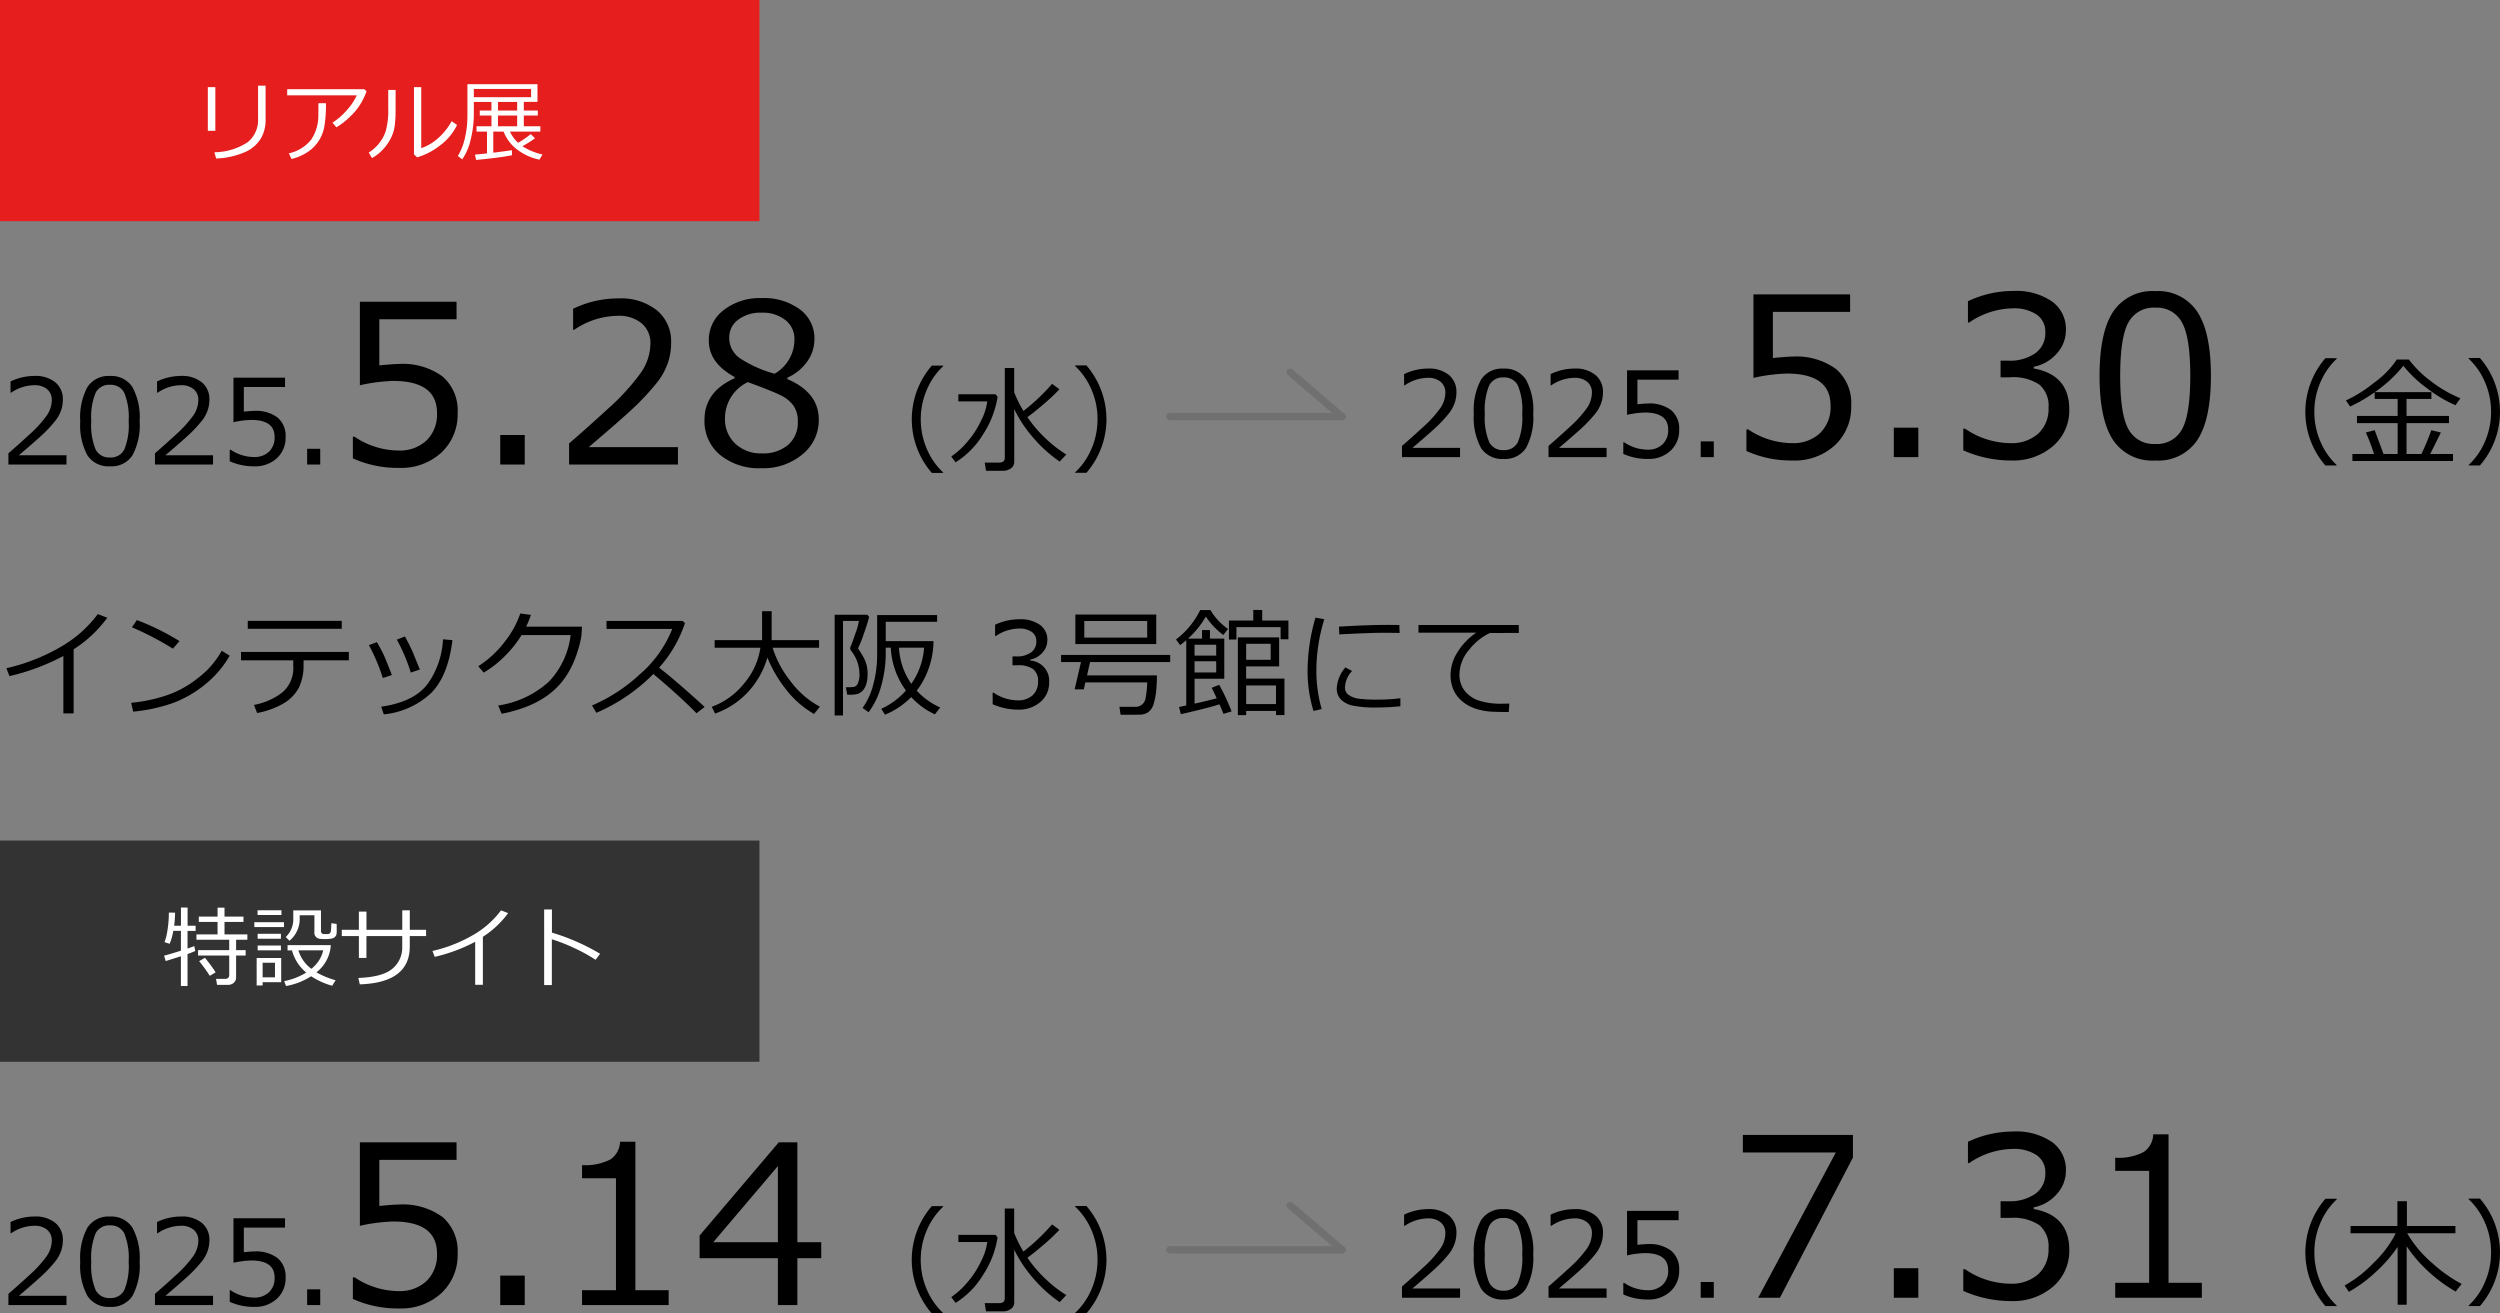
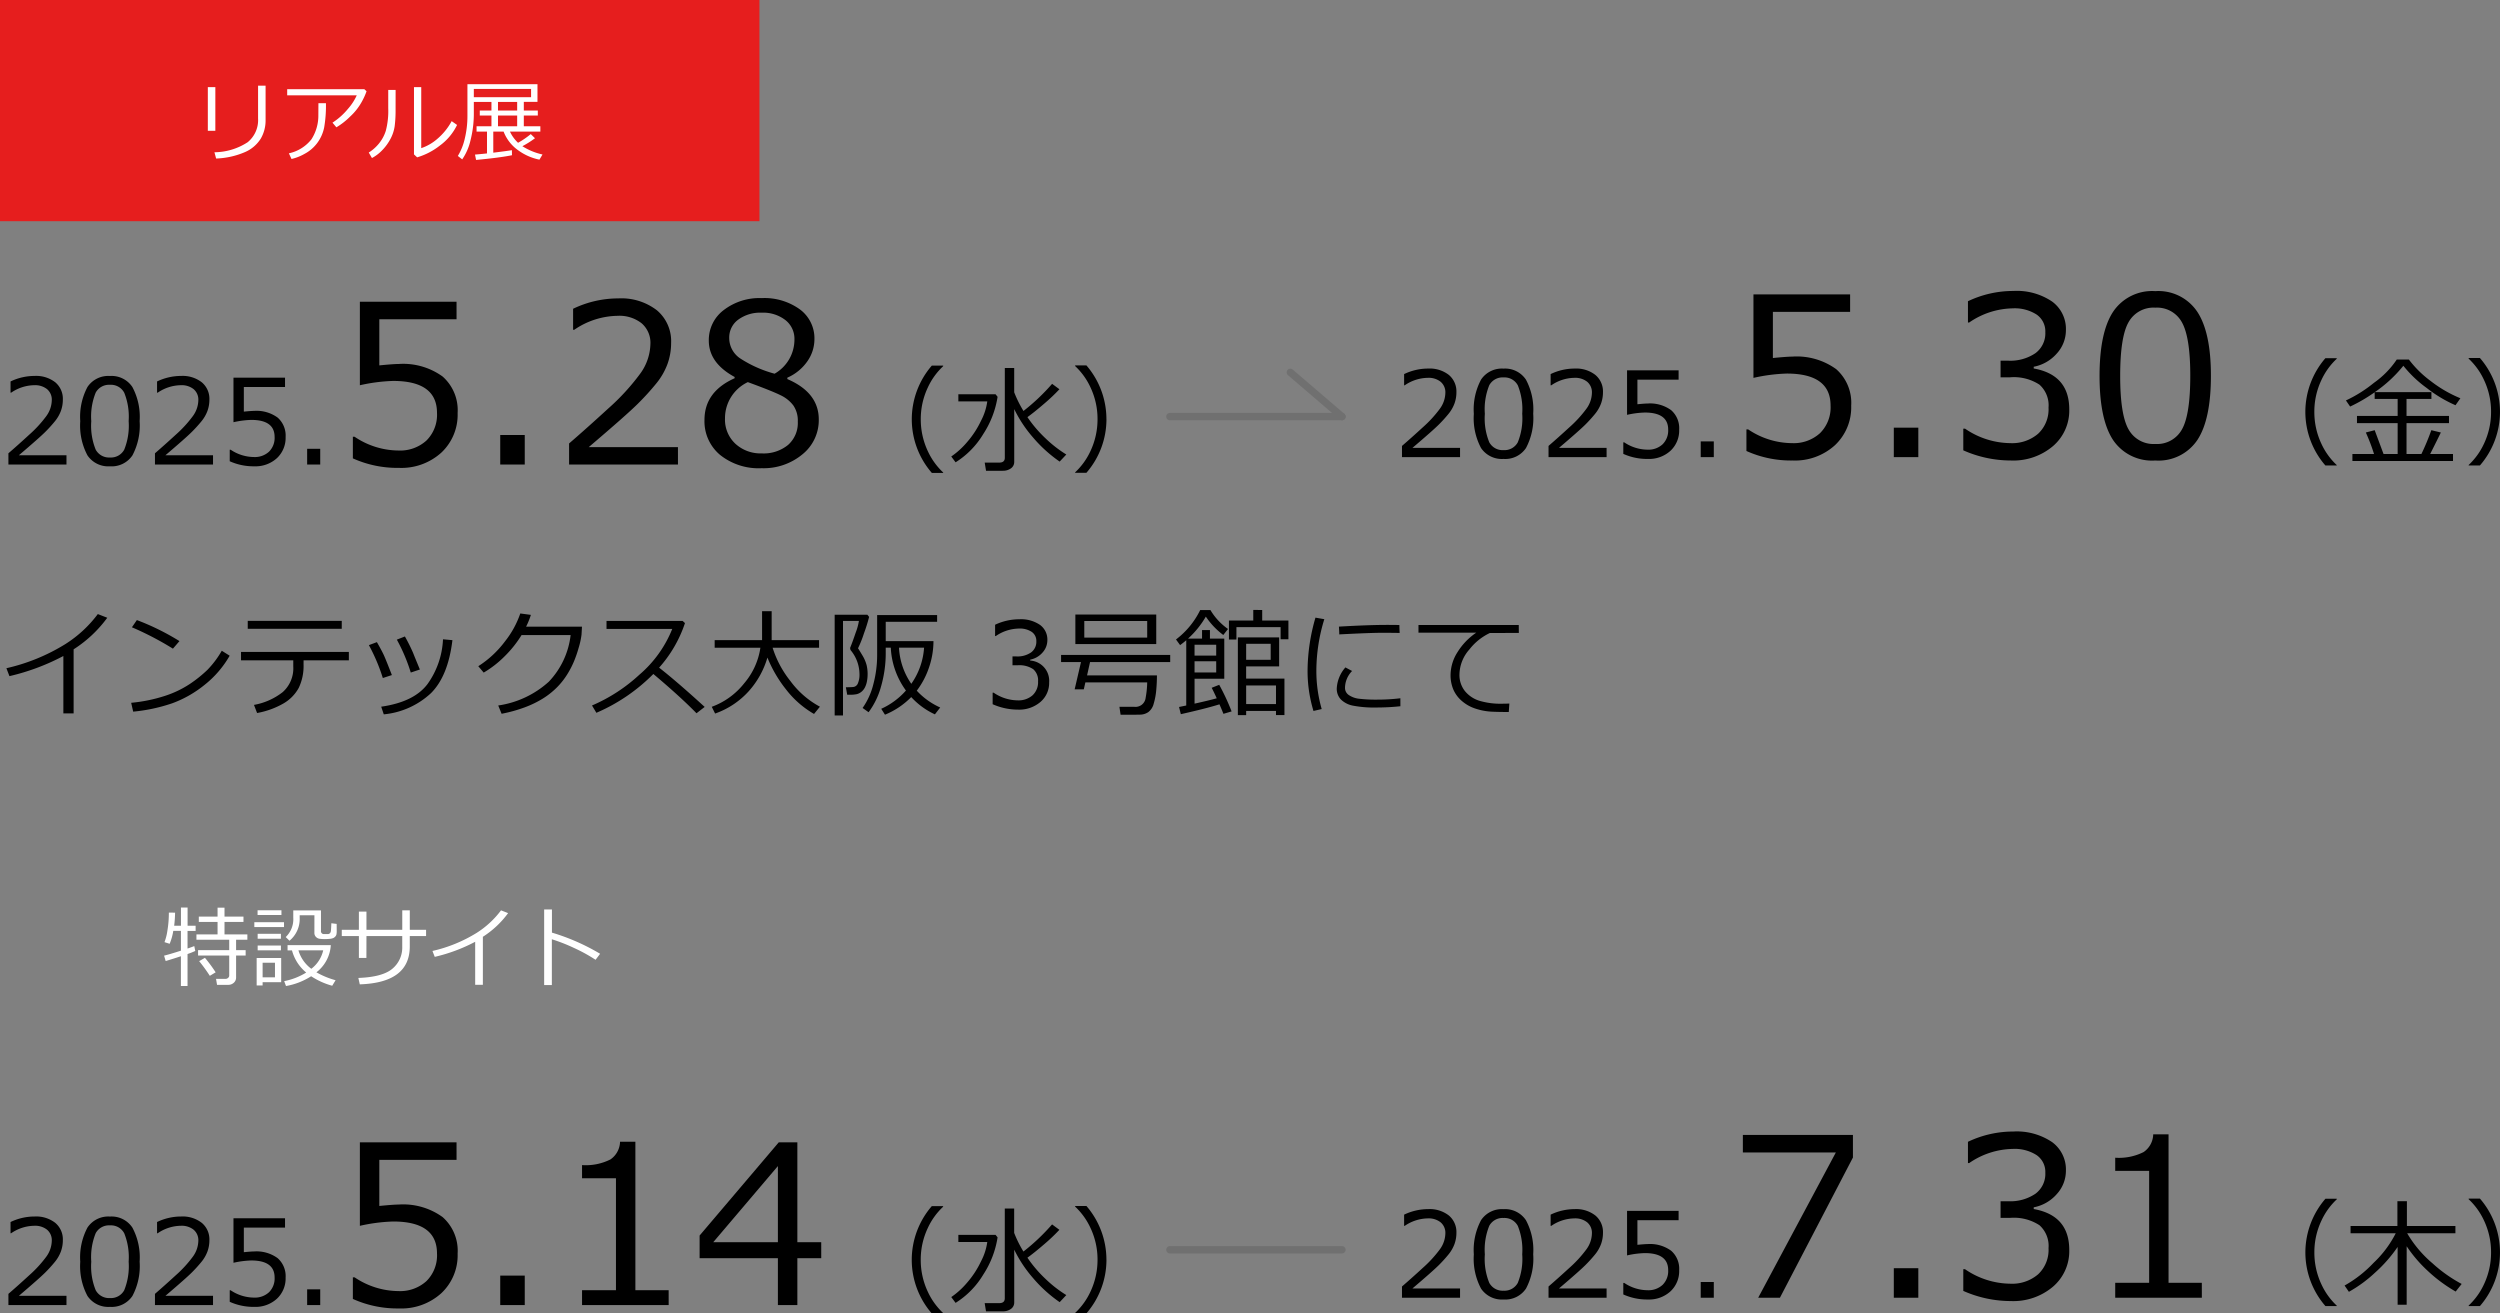
<svg xmlns="http://www.w3.org/2000/svg" width="339.057" height="178.133" viewBox="0 0 339.057 178.133">
  <rect x="0" y="0" width="339.057" height="178.133" fill="#808080" stroke="none" />
  <g id="グループ_98501" data-name="グループ 98501" transform="translate(5864 11633)">
    <path id="パス_53957" data-name="パス 53957" d="M0,0H103V30H0Z" transform="translate(-5864 -11633)" fill="#e61e1e" />
-     <path id="パス_53958" data-name="パス 53958" d="M0,0H103V30H0Z" transform="translate(-5864 -11519)" fill="#333" />
    <path id="パス_53959" data-name="パス 53959" d="M10.02-4.705a4.892,4.892,0,0,1-.65,2.5A4.728,4.728,0,0,1,7.216-.369,10.825,10.825,0,0,1,3.311.5l-.229-.85A8.375,8.375,0,0,0,7.588-1.711,3.87,3.87,0,0,0,9-4.934V-9.381h1.02ZM3.205-3.264H2.186V-9.182h1.02ZM23.713-8.625a8.921,8.921,0,0,1-.624,1.386,7.892,7.892,0,0,1-1.6,2.045,9.543,9.543,0,0,1-1.869,1.462l-.527-.633a9.068,9.068,0,0,0,2.1-1.875,7.251,7.251,0,0,0,1.192-1.834H12.949V-8.9H23.414ZM18.205-7a17.394,17.394,0,0,1-.237,3.27,5.247,5.247,0,0,1-.929,2.106,5.145,5.145,0,0,1-1.752,1.5,6.362,6.362,0,0,1-1.752.686l-.357-.768a5.291,5.291,0,0,0,3.059-1.9,5.926,5.926,0,0,0,.938-3.267L17.186-7ZM35.988-4.055a7.463,7.463,0,0,1-2.317,2.786A9.265,9.265,0,0,1,30.574.34l-.428-.4V-9.182h.984V-.908a6.433,6.433,0,0,0,2.1-1.189A8.4,8.4,0,0,0,35.256-4.57ZM27.65-6.141a16.685,16.685,0,0,1-.123,2.253,5.251,5.251,0,0,1-.56,1.705,6.658,6.658,0,0,1-1.1,1.526A5.516,5.516,0,0,1,24.445.434l-.434-.744A5.646,5.646,0,0,0,25.365-1.5a5.24,5.24,0,0,0,.955-1.746,10.544,10.544,0,0,0,.334-3.088V-8.807h1ZM38.566.691,38.42-.035q.826-.07,1.629-.158V-3.152H38.631v-.721h2.021V-5.332H39.07v-.674h1.582V-7.178H38.262v1.465A14.731,14.731,0,0,1,37.819-2,7.481,7.481,0,0,1,36.686.615L36.094.152a7.81,7.81,0,0,0,.946-2.379,12.964,12.964,0,0,0,.354-3.07V-9.58h9.5v2.4H45.041v1.172h1.9v.674h-1.9v1.459h2.244v.721H43.16a4.962,4.962,0,0,0,1.1,1.518,11.176,11.176,0,0,0,1.723-1.178l.574.563a12.7,12.7,0,0,1-1.711,1.078,8.379,8.379,0,0,0,2.73,1.125l-.416.7A7.321,7.321,0,0,1,44.335-.577,5.531,5.531,0,0,1,42.3-3.152H40.9V-.293q1.6-.193,2.525-.34l.012.686Q41.842.381,38.566.691Zm7.459-9.633H38.262v1.125h7.764ZM44.139-7.178h-2.6v1.172h2.6Zm-2.6,3.3h2.6V-5.332h-2.6Z" transform="translate(-5838 -11612)" fill="#fff" />
    <path id="パス_53960" data-name="パス 53960" d="M.469-2.66.252-3.393q.686-.164,2.285-.674V-6.75H1.5A7.5,7.5,0,0,1,1.008-5l-.7-.223a7.279,7.279,0,0,0,.4-1.588A14.686,14.686,0,0,0,.9-9.234l.844.012a15.511,15.511,0,0,1-.123,1.775h.92V-9.92h.9v2.473h1.09v.7H3.434v2.391q.6-.205.914-.334l.135.662a10.9,10.9,0,0,1-1.049.416V.727h-.9V-3.311Q1.682-3.029.469-2.66ZM8.941.568H7.436L7.3-.24H8.572a.533.533,0,0,0,.36-.135A.419.419,0,0,0,9.088-.7V-3.41H4.863v-.732H9.088V-5.549H4.641V-6.27H7.506V-7.963H4.963v-.721H7.506V-9.9h.943v1.213h2.572v.721H8.449V-6.27h3.1v.721H10.02v1.406h1.295v.732H10.02V-.434a.931.931,0,0,1-.311.718A1.1,1.1,0,0,1,8.941.568ZM6.457-.656A22.494,22.494,0,0,0,5.01-2.648L5.795-3.1A20.186,20.186,0,0,1,7.248-1.131Zm6.475-8.25v-.639h3.24v.639Zm7.711.035h-2v.3a3.832,3.832,0,0,1-1.383,3.158l-.51-.5a3.351,3.351,0,0,0,1.025-2.631v-.984h3.756v2.783a.383.383,0,0,0,.381.428h.516a.44.44,0,0,0,.3-.1.494.494,0,0,0,.144-.3q.032-.2.067-1.069l.721.088.006.885a2.44,2.44,0,0,1-.041.565.71.71,0,0,1-.155.267.839.839,0,0,1-.278.205,1.657,1.657,0,0,1-.513.108q-.349.032-.606.032a5.67,5.67,0,0,1-.691-.041.846.846,0,0,1-.539-.264.76.76,0,0,1-.205-.533Zm-8.15,1.605v-.662h4.025v.662Zm.451,1.576v-.662H16.1v.662Zm7.969,4.559a11.158,11.158,0,0,0,2.6,1.072l-.457.75A9.886,9.886,0,0,1,20.2-.6,9.243,9.243,0,0,1,16.787.727L16.541.064A8.9,8.9,0,0,0,19.529-1.1,5.82,5.82,0,0,1,17.6-4.107h-.6v-.709h5.865A5.025,5.025,0,0,1,20.912-1.131Zm-.691-.48a4.347,4.347,0,0,0,1.611-2.5H18.475A4.765,4.765,0,0,0,20.221-1.611Zm-7.277-2.5v-.65H16.1v.65ZM13.617.211V.65h-.809V-3.07h3.328V.211Zm1.676-2.643H13.617v1.98h1.676Zm12.4-.65h-1.02V-6.047h-2.32V-6.9h2.32V-9.369H27.7V-6.9h4.857V-9.539h1.02V-6.9h2.209v.85H33.574v1.418q0,4.91-6.779,5.133L26.6-.369q3.281-.117,4.617-1.251a3.724,3.724,0,0,0,1.336-2.985V-6.047H27.7ZM43.488.563H42.445V-5.273a22.6,22.6,0,0,1-5.484,2.045l-.311-.8a19.6,19.6,0,0,0,6-2.455,12.379,12.379,0,0,0,3.3-3.053l.961.375a12.707,12.707,0,0,1-3.422,3.211Zm15.9-4.207-.615.814a21.668,21.668,0,0,0-2.912-1.6,23.223,23.223,0,0,0-3.018-1.184V.6H51.8V-9.656h1.055v3.141A28.844,28.844,0,0,1,59.391-3.645Z" transform="translate(-5842 -11500)" fill="#fff" />
    <path id="パス_53961" data-name="パス 53961" d="M9.016,0H1.141V-1.523Q2.391-2.6,3.949-4.031A16.237,16.237,0,0,0,6.266-6.547a3.777,3.777,0,0,0,.758-2.172,1.859,1.859,0,0,0-.637-1.5,2.592,2.592,0,0,0-1.73-.539A5.679,5.679,0,0,0,1.508-9.742H1.43v-1.523a7.524,7.524,0,0,1,3.266-.75,4.215,4.215,0,0,1,2.8.863A2.919,2.919,0,0,1,8.523-8.8a4.461,4.461,0,0,1-.262,1.523,4.907,4.907,0,0,1-.816,1.414A18.692,18.692,0,0,1,6.117-4.4q-.773.773-3.555,3.141H9.016Zm5.9.242a3.4,3.4,0,0,1-3.055-1.484,8.6,8.6,0,0,1-.977-4.633,8.618,8.618,0,0,1,.98-4.641,3.391,3.391,0,0,1,3.051-1.492,3.382,3.382,0,0,1,3.039,1.5,8.557,8.557,0,0,1,.984,4.621,8.644,8.644,0,0,1-.977,4.645A3.384,3.384,0,0,1,14.914.242Zm0-11.055a2.061,2.061,0,0,0-1.937,1.059,8.637,8.637,0,0,0-.6,3.879,8.591,8.591,0,0,0,.6,3.859A2.059,2.059,0,0,0,14.914-.953a2.051,2.051,0,0,0,1.934-1.062,8.69,8.69,0,0,0,.6-3.875,8.707,8.707,0,0,0-.594-3.84A2.042,2.042,0,0,0,14.914-10.812ZM28.891,0H21.016V-1.523q1.25-1.078,2.809-2.508a16.237,16.237,0,0,0,2.316-2.516A3.777,3.777,0,0,0,26.9-8.719a1.859,1.859,0,0,0-.637-1.5,2.592,2.592,0,0,0-1.73-.539,5.679,5.679,0,0,0-3.148,1.016H21.3v-1.523a7.524,7.524,0,0,1,3.266-.75,4.215,4.215,0,0,1,2.8.863A2.919,2.919,0,0,1,28.4-8.8a4.461,4.461,0,0,1-.262,1.523,4.907,4.907,0,0,1-.816,1.414A18.691,18.691,0,0,1,25.992-4.4q-.773.773-3.555,3.141h6.453Zm2.266-.445V-2.008h.125a5.73,5.73,0,0,0,3.172.992,2.824,2.824,0,0,0,2.027-.723,2.62,2.62,0,0,0,.762-2q0-2.312-3.172-2.312a12.43,12.43,0,0,0-2.406.313v-6.039h6.992v1.266H33.07v3.336q1.031-.1,1.391-.1a4.866,4.866,0,0,1,3.188.906,3.244,3.244,0,0,1,1.086,2.641A3.755,3.755,0,0,1,37.559-.867,4.3,4.3,0,0,1,34.484.242,7.827,7.827,0,0,1,31.156-.445ZM43.43,0H41.656V-2.133H43.43Zm4.426-.835v-2.93h.234A10.744,10.744,0,0,0,54.037-1.9a5.3,5.3,0,0,0,3.8-1.355A4.912,4.912,0,0,0,59.267-7q0-4.336-5.947-4.336a23.306,23.306,0,0,0-4.512.586V-22.075h13.11V-19.7H51.444v6.255q1.934-.19,2.607-.19a9.124,9.124,0,0,1,5.977,1.7,6.082,6.082,0,0,1,2.036,4.951,7.041,7.041,0,0,1-2.2,5.361A8.057,8.057,0,0,1,54.1.454,14.675,14.675,0,0,1,47.855-.835ZM71.168,0H67.843V-4h3.325ZM91.947,0H77.181V-2.856q2.344-2.021,5.266-4.7a30.445,30.445,0,0,0,4.343-4.717,7.081,7.081,0,0,0,1.421-4.072,3.486,3.486,0,0,0-1.194-2.812,4.861,4.861,0,0,0-3.245-1.011,10.649,10.649,0,0,0-5.9,1.9h-.146v-2.856a14.108,14.108,0,0,1,6.123-1.406A7.9,7.9,0,0,1,89.1-20.911a5.473,5.473,0,0,1,1.919,4.417,8.364,8.364,0,0,1-.491,2.856A9.2,9.2,0,0,1,89-10.986a35.047,35.047,0,0,1-2.49,2.739q-1.45,1.45-6.665,5.889h12.1ZM99.63-11.7v-.176q-3.5-1.9-3.5-4.937a5.077,5.077,0,0,1,2.021-4.131,7.943,7.943,0,0,1,5.142-1.626,8.2,8.2,0,0,1,5.2,1.538,4.875,4.875,0,0,1,1.963,4.028,5.234,5.234,0,0,1-.974,3.025,6.456,6.456,0,0,1-2.7,2.2v.19q4.263,1.831,4.263,5.479a5.946,5.946,0,0,1-2.212,4.724A8.246,8.246,0,0,1,103.292.5a8.368,8.368,0,0,1-5.64-1.809A5.942,5.942,0,0,1,95.543-6.05Q95.543-9.873,99.63-11.7Zm8.115-5.288a3.22,3.22,0,0,0-1.216-2.593,4.926,4.926,0,0,0-3.252-1.011,5.017,5.017,0,0,0-3.157.945A2.988,2.988,0,0,0,98.9-17.168a3.323,3.323,0,0,0,1.523,2.8,16.332,16.332,0,0,0,4.629,2.051A5.332,5.332,0,0,0,107.745-16.992Zm-6.328,5.815a5.412,5.412,0,0,0-3.091,4.922A4.478,4.478,0,0,0,99.732-2.82a5.054,5.054,0,0,0,3.589,1.311,5.226,5.226,0,0,0,3.56-1.15A3.971,3.971,0,0,0,108.2-5.815a3.647,3.647,0,0,0-.6-2.19,4.674,4.674,0,0,0-1.75-1.4Q104.7-9.976,101.417-11.177Zm26.5,12.31h-1.539a11.1,11.1,0,0,1-2.719-7.281,11.15,11.15,0,0,1,2.719-7.273h1.539v.078a9.289,9.289,0,0,0-2.086,2.9,9.993,9.993,0,0,0-.953,4.3,10.08,10.08,0,0,0,.953,4.32,9.289,9.289,0,0,0,2.086,2.9Zm8.078-.289h-2.266l-.18-1.109h1.977q.75,0,.75-.656V-13.094h1.273v3.3a15.423,15.423,0,0,0,1.258,2.531,27.691,27.691,0,0,0,3.883-3.68l.992.734A24.779,24.779,0,0,1,141.6-8.238q-1.367,1.176-2.258,1.809a17.226,17.226,0,0,0,2.492,2.914,16.515,16.515,0,0,0,2.781,2.156l-.9.961a18.564,18.564,0,0,1-3.6-3.258,17.467,17.467,0,0,1-2.562-3.859V-.367a1.05,1.05,0,0,1-.437.879A1.8,1.8,0,0,1,135.994.844ZM129.6-.3l-.586-.789a10.823,10.823,0,0,0,2.164-1.973,12.588,12.588,0,0,0,1.887-2.906,7.862,7.862,0,0,0,.832-2.59h-3.922v-.969h5.047l.273.344a12.833,12.833,0,0,1-1.941,5.047A11.493,11.493,0,0,1,129.6-.3Zm20.461-5.859a11.1,11.1,0,0,1-2.719,7.281h-1.531V1.063a9.289,9.289,0,0,0,2.086-2.9,10.08,10.08,0,0,0,.953-4.32,9.993,9.993,0,0,0-.953-4.3,9.289,9.289,0,0,0-2.086-2.9v-.086h1.531A11.16,11.16,0,0,1,150.056-6.156Z" transform="translate(-5864 -11570)" />
    <path id="パス_53962" data-name="パス 53962" d="M9.016,0H1.141V-1.523Q2.391-2.6,3.949-4.031A16.237,16.237,0,0,0,6.266-6.547a3.777,3.777,0,0,0,.758-2.172,1.859,1.859,0,0,0-.637-1.5,2.592,2.592,0,0,0-1.73-.539A5.679,5.679,0,0,0,1.508-9.742H1.43v-1.523a7.524,7.524,0,0,1,3.266-.75,4.215,4.215,0,0,1,2.8.863A2.919,2.919,0,0,1,8.523-8.8a4.461,4.461,0,0,1-.262,1.523,4.907,4.907,0,0,1-.816,1.414A18.692,18.692,0,0,1,6.117-4.4q-.773.773-3.555,3.141H9.016Zm5.9.242a3.4,3.4,0,0,1-3.055-1.484,8.6,8.6,0,0,1-.977-4.633,8.618,8.618,0,0,1,.98-4.641,3.391,3.391,0,0,1,3.051-1.492,3.382,3.382,0,0,1,3.039,1.5,8.557,8.557,0,0,1,.984,4.621,8.644,8.644,0,0,1-.977,4.645A3.384,3.384,0,0,1,14.914.242Zm0-11.055a2.061,2.061,0,0,0-1.937,1.059,8.637,8.637,0,0,0-.6,3.879,8.591,8.591,0,0,0,.6,3.859A2.059,2.059,0,0,0,14.914-.953a2.051,2.051,0,0,0,1.934-1.062,8.69,8.69,0,0,0,.6-3.875,8.707,8.707,0,0,0-.594-3.84A2.042,2.042,0,0,0,14.914-10.812ZM28.891,0H21.016V-1.523q1.25-1.078,2.809-2.508a16.237,16.237,0,0,0,2.316-2.516A3.777,3.777,0,0,0,26.9-8.719a1.859,1.859,0,0,0-.637-1.5,2.592,2.592,0,0,0-1.73-.539,5.679,5.679,0,0,0-3.148,1.016H21.3v-1.523a7.524,7.524,0,0,1,3.266-.75,4.215,4.215,0,0,1,2.8.863A2.919,2.919,0,0,1,28.4-8.8a4.461,4.461,0,0,1-.262,1.523,4.907,4.907,0,0,1-.816,1.414A18.691,18.691,0,0,1,25.992-4.4q-.773.773-3.555,3.141h6.453Zm2.266-.445V-2.008h.125a5.73,5.73,0,0,0,3.172.992,2.824,2.824,0,0,0,2.027-.723,2.62,2.62,0,0,0,.762-2q0-2.312-3.172-2.312a12.43,12.43,0,0,0-2.406.313v-6.039h6.992v1.266H33.07v3.336q1.031-.1,1.391-.1a4.866,4.866,0,0,1,3.188.906,3.244,3.244,0,0,1,1.086,2.641A3.755,3.755,0,0,1,37.559-.867,4.3,4.3,0,0,1,34.484.242,7.827,7.827,0,0,1,31.156-.445ZM43.43,0H41.656V-2.133H43.43Zm4.426-.835v-2.93h.234A10.744,10.744,0,0,0,54.037-1.9a5.3,5.3,0,0,0,3.8-1.355A4.912,4.912,0,0,0,59.267-7q0-4.336-5.947-4.336a23.306,23.306,0,0,0-4.512.586V-22.075h13.11V-19.7H51.444v6.255q1.934-.19,2.607-.19a9.124,9.124,0,0,1,5.977,1.7,6.082,6.082,0,0,1,2.036,4.951,7.041,7.041,0,0,1-2.2,5.361A8.057,8.057,0,0,1,54.1.454,14.675,14.675,0,0,1,47.855-.835ZM71.168,0H67.843V-4h3.325ZM90.687,0H78.939V-2.021h4.6V-17.2h-4.6v-1.787a7.427,7.427,0,0,0,3.853-.769,2.991,2.991,0,0,0,1.3-2.4h2.08V-2.021h4.512Zm20.691-6.357H108.14V0H105.5V-6.357H94.883V-9.434l10.737-12.642h2.52v13.55h3.237ZM105.5-8.525V-18.853L96.729-8.525Zm22.412,9.658h-1.539a11.1,11.1,0,0,1-2.719-7.281,11.15,11.15,0,0,1,2.719-7.273h1.539v.078a9.289,9.289,0,0,0-2.086,2.9,9.993,9.993,0,0,0-.953,4.3,10.08,10.08,0,0,0,.953,4.32,9.289,9.289,0,0,0,2.086,2.9Zm8.078-.289h-2.266l-.18-1.109h1.977q.75,0,.75-.656V-13.094h1.273v3.3a15.423,15.423,0,0,0,1.258,2.531,27.691,27.691,0,0,0,3.883-3.68l.992.734A24.779,24.779,0,0,1,141.6-8.238q-1.367,1.176-2.258,1.809a17.226,17.226,0,0,0,2.492,2.914,16.515,16.515,0,0,0,2.781,2.156l-.9.961a18.564,18.564,0,0,1-3.6-3.258,17.467,17.467,0,0,1-2.562-3.859V-.367a1.05,1.05,0,0,1-.437.879A1.8,1.8,0,0,1,135.994.844ZM129.6-.3l-.586-.789a10.823,10.823,0,0,0,2.164-1.973,12.588,12.588,0,0,0,1.887-2.906,7.862,7.862,0,0,0,.832-2.59h-3.922v-.969h5.047l.273.344a12.833,12.833,0,0,1-1.941,5.047A11.493,11.493,0,0,1,129.6-.3Zm20.461-5.859a11.1,11.1,0,0,1-2.719,7.281h-1.531V1.063a9.289,9.289,0,0,0,2.086-2.9,10.08,10.08,0,0,0,.953-4.32,9.993,9.993,0,0,0-.953-4.3,9.289,9.289,0,0,0-2.086-2.9v-.086h1.531A11.16,11.16,0,0,1,150.056-6.156Z" transform="translate(-5864 -11456)" />
    <g id="グループ_98499" data-name="グループ 98499" transform="translate(-5705.334 -11582.5)">
      <line id="線_1798" data-name="線 1798" x2="23.333" transform="translate(0 6)" fill="none" stroke="#707070" stroke-linecap="round" stroke-width="1" />
      <line id="線_1799" data-name="線 1799" x2="7" y2="6" transform="translate(16.333)" fill="none" stroke="#707070" stroke-linecap="round" stroke-width="1" />
    </g>
    <g id="グループ_98500" data-name="グループ 98500" transform="translate(-5705.334 -11469.5)">
      <line id="線_1798-2" data-name="線 1798" x2="23.333" transform="translate(0 6)" fill="none" stroke="#707070" stroke-linecap="round" stroke-width="1" />
-       <line id="線_1799-2" data-name="線 1799" x2="7" y2="6" transform="translate(16.333)" fill="none" stroke="#707070" stroke-linecap="round" stroke-width="1" />
    </g>
    <path id="パス_53963" data-name="パス 53963" d="M9.016,0H1.141V-1.523Q2.391-2.6,3.949-4.031A16.237,16.237,0,0,0,6.266-6.547a3.777,3.777,0,0,0,.758-2.172,1.859,1.859,0,0,0-.637-1.5,2.592,2.592,0,0,0-1.73-.539A5.679,5.679,0,0,0,1.508-9.742H1.43v-1.523a7.524,7.524,0,0,1,3.266-.75,4.215,4.215,0,0,1,2.8.863A2.919,2.919,0,0,1,8.523-8.8a4.461,4.461,0,0,1-.262,1.523,4.907,4.907,0,0,1-.816,1.414A18.692,18.692,0,0,1,6.117-4.4q-.773.773-3.555,3.141H9.016Zm5.9.242a3.4,3.4,0,0,1-3.055-1.484,8.6,8.6,0,0,1-.977-4.633,8.618,8.618,0,0,1,.98-4.641,3.391,3.391,0,0,1,3.051-1.492,3.382,3.382,0,0,1,3.039,1.5,8.557,8.557,0,0,1,.984,4.621,8.644,8.644,0,0,1-.977,4.645A3.384,3.384,0,0,1,14.914.242Zm0-11.055a2.061,2.061,0,0,0-1.937,1.059,8.637,8.637,0,0,0-.6,3.879,8.591,8.591,0,0,0,.6,3.859A2.059,2.059,0,0,0,14.914-.953a2.051,2.051,0,0,0,1.934-1.062,8.69,8.69,0,0,0,.6-3.875,8.707,8.707,0,0,0-.594-3.84A2.042,2.042,0,0,0,14.914-10.812ZM28.891,0H21.016V-1.523q1.25-1.078,2.809-2.508a16.237,16.237,0,0,0,2.316-2.516A3.777,3.777,0,0,0,26.9-8.719a1.859,1.859,0,0,0-.637-1.5,2.592,2.592,0,0,0-1.73-.539,5.679,5.679,0,0,0-3.148,1.016H21.3v-1.523a7.524,7.524,0,0,1,3.266-.75,4.215,4.215,0,0,1,2.8.863A2.919,2.919,0,0,1,28.4-8.8a4.461,4.461,0,0,1-.262,1.523,4.907,4.907,0,0,1-.816,1.414A18.691,18.691,0,0,1,25.992-4.4q-.773.773-3.555,3.141h6.453Zm2.266-.445V-2.008h.125a5.73,5.73,0,0,0,3.172.992,2.824,2.824,0,0,0,2.027-.723,2.62,2.62,0,0,0,.762-2q0-2.312-3.172-2.312a12.43,12.43,0,0,0-2.406.313v-6.039h6.992v1.266H33.07v3.336q1.031-.1,1.391-.1a4.866,4.866,0,0,1,3.188.906,3.244,3.244,0,0,1,1.086,2.641A3.755,3.755,0,0,1,37.559-.867,4.3,4.3,0,0,1,34.484.242,7.827,7.827,0,0,1,31.156-.445ZM43.43,0H41.656V-2.133H43.43Zm4.426-.835v-2.93h.234A10.744,10.744,0,0,0,54.037-1.9a5.3,5.3,0,0,0,3.8-1.355A4.912,4.912,0,0,0,59.267-7q0-4.336-5.947-4.336a23.306,23.306,0,0,0-4.512.586V-22.075h13.11V-19.7H51.444v6.255q1.934-.19,2.607-.19a9.124,9.124,0,0,1,5.977,1.7,6.082,6.082,0,0,1,2.036,4.951,7.041,7.041,0,0,1-2.2,5.361A8.057,8.057,0,0,1,54.1.454,14.675,14.675,0,0,1,47.855-.835ZM71.168,0H67.843V-4h3.325Zm6.1-.923V-3.867H77.5A11.023,11.023,0,0,0,83.656-1.9a5.4,5.4,0,0,0,3.757-1.274,4.529,4.529,0,0,0,1.414-3.545A3.76,3.76,0,0,0,87.6-9.829a6.345,6.345,0,0,0-3.984-1H82.323v-2.256h1a6.079,6.079,0,0,0,3.721-1.011,3.346,3.346,0,0,0,1.348-2.842,2.768,2.768,0,0,0-1.179-2.4,5.5,5.5,0,0,0-3.245-.842,10.689,10.689,0,0,0-5.9,1.919H77.9v-2.886a14.263,14.263,0,0,1,6.138-1.392A8.536,8.536,0,0,1,89.317-21.1a4.6,4.6,0,0,1,1.868,3.86,4.685,4.685,0,0,1-1.245,3.193,5.525,5.525,0,0,1-3.12,1.787v.234q4.819.864,4.819,5.552a6.34,6.34,0,0,1-2.212,4.98,8.3,8.3,0,0,1-5.7,1.948A15.906,15.906,0,0,1,77.269-.923ZM103.306.454a6.366,6.366,0,0,1-5.728-2.783q-1.831-2.783-1.831-8.687t1.838-8.7a6.358,6.358,0,0,1,5.72-2.8,6.342,6.342,0,0,1,5.7,2.805q1.846,2.805,1.846,8.665,0,5.918-1.831,8.708A6.345,6.345,0,0,1,103.306.454Zm0-20.728a3.865,3.865,0,0,0-3.633,1.985q-1.128,1.985-1.128,7.273,0,5.244,1.128,7.236a3.862,3.862,0,0,0,3.633,1.992,3.845,3.845,0,0,0,3.625-1.992q1.121-1.992,1.121-7.266,0-5.171-1.113-7.2A3.828,3.828,0,0,0,103.306-20.273Zm24.61,21.406h-1.539a11.1,11.1,0,0,1-2.719-7.281,11.15,11.15,0,0,1,2.719-7.273h1.539v.078a9.289,9.289,0,0,0-2.086,2.9,9.993,9.993,0,0,0-.953,4.3,10.08,10.08,0,0,0,.953,4.32,9.289,9.289,0,0,0,2.086,2.9ZM139.4-.43a33.037,33.037,0,0,0,1.344-3.227l1.289.313q-.492,1.023-1.445,2.914h3.094V.523H130.041V-.43h2.93a25.248,25.248,0,0,0-1.109-2.914l1.2-.312,1.2,3.227h1.914V-4.617h-5.516v-.969h5.516V-7.9h-3.117v-.9a21.764,21.764,0,0,1-3.328,1.938l-.57-.828a18.1,18.1,0,0,0,3.8-2.391,12.094,12.094,0,0,0,3.094-3.156H137.7a14.447,14.447,0,0,0,2.934,2.895,17.157,17.157,0,0,0,4.051,2.355l-.664.945a17.855,17.855,0,0,1-3.895-2.332,16.012,16.012,0,0,1-3.176-3.02,18.023,18.023,0,0,1-3.875,3.578h7.68V-7.9h-3.375v2.313h5.758v.969h-5.758V-.43Zm10.656-5.727a11.1,11.1,0,0,1-2.719,7.281h-1.531V1.063a9.289,9.289,0,0,0,2.086-2.9,10.08,10.08,0,0,0,.953-4.32,9.993,9.993,0,0,0-.953-4.3,9.289,9.289,0,0,0-2.086-2.9v-.086h1.531A11.16,11.16,0,0,1,150.056-6.156Z" transform="translate(-5675 -11571)" />
    <path id="パス_53964" data-name="パス 53964" d="M9.016,0H1.141V-1.523Q2.391-2.6,3.949-4.031A16.237,16.237,0,0,0,6.266-6.547a3.777,3.777,0,0,0,.758-2.172,1.859,1.859,0,0,0-.637-1.5,2.592,2.592,0,0,0-1.73-.539A5.679,5.679,0,0,0,1.508-9.742H1.43v-1.523a7.524,7.524,0,0,1,3.266-.75,4.215,4.215,0,0,1,2.8.863A2.919,2.919,0,0,1,8.523-8.8a4.461,4.461,0,0,1-.262,1.523,4.907,4.907,0,0,1-.816,1.414A18.692,18.692,0,0,1,6.117-4.4q-.773.773-3.555,3.141H9.016Zm5.9.242a3.4,3.4,0,0,1-3.055-1.484,8.6,8.6,0,0,1-.977-4.633,8.618,8.618,0,0,1,.98-4.641,3.391,3.391,0,0,1,3.051-1.492,3.382,3.382,0,0,1,3.039,1.5,8.557,8.557,0,0,1,.984,4.621,8.644,8.644,0,0,1-.977,4.645A3.384,3.384,0,0,1,14.914.242Zm0-11.055a2.061,2.061,0,0,0-1.937,1.059,8.637,8.637,0,0,0-.6,3.879,8.591,8.591,0,0,0,.6,3.859A2.059,2.059,0,0,0,14.914-.953a2.051,2.051,0,0,0,1.934-1.062,8.69,8.69,0,0,0,.6-3.875,8.707,8.707,0,0,0-.594-3.84A2.042,2.042,0,0,0,14.914-10.812ZM28.891,0H21.016V-1.523q1.25-1.078,2.809-2.508a16.237,16.237,0,0,0,2.316-2.516A3.777,3.777,0,0,0,26.9-8.719a1.859,1.859,0,0,0-.637-1.5,2.592,2.592,0,0,0-1.73-.539,5.679,5.679,0,0,0-3.148,1.016H21.3v-1.523a7.524,7.524,0,0,1,3.266-.75,4.215,4.215,0,0,1,2.8.863A2.919,2.919,0,0,1,28.4-8.8a4.461,4.461,0,0,1-.262,1.523,4.907,4.907,0,0,1-.816,1.414A18.691,18.691,0,0,1,25.992-4.4q-.773.773-3.555,3.141h6.453Zm2.266-.445V-2.008h.125a5.73,5.73,0,0,0,3.172.992,2.824,2.824,0,0,0,2.027-.723,2.62,2.62,0,0,0,.762-2q0-2.312-3.172-2.312a12.43,12.43,0,0,0-2.406.313v-6.039h6.992v1.266H33.07v3.336q1.031-.1,1.391-.1a4.866,4.866,0,0,1,3.188.906,3.244,3.244,0,0,1,1.086,2.641A3.755,3.755,0,0,1,37.559-.867,4.3,4.3,0,0,1,34.484.242,7.827,7.827,0,0,1,31.156-.445ZM43.43,0H41.656V-2.133H43.43ZM62.3-19.014,52.4,0H49.452L59.984-19.7H47.372v-2.373H62.3ZM71.168,0H67.843V-4h3.325Zm6.1-.923V-3.867H77.5A11.023,11.023,0,0,0,83.656-1.9a5.4,5.4,0,0,0,3.757-1.274,4.529,4.529,0,0,0,1.414-3.545A3.76,3.76,0,0,0,87.6-9.829a6.345,6.345,0,0,0-3.984-1H82.323v-2.256h1a6.079,6.079,0,0,0,3.721-1.011,3.346,3.346,0,0,0,1.348-2.842,2.768,2.768,0,0,0-1.179-2.4,5.5,5.5,0,0,0-3.245-.842,10.689,10.689,0,0,0-5.9,1.919H77.9v-2.886a14.263,14.263,0,0,1,6.138-1.392A8.536,8.536,0,0,1,89.317-21.1a4.6,4.6,0,0,1,1.868,3.86,4.685,4.685,0,0,1-1.245,3.193,5.525,5.525,0,0,1-3.12,1.787v.234q4.819.864,4.819,5.552a6.34,6.34,0,0,1-2.212,4.98,8.3,8.3,0,0,1-5.7,1.948A15.906,15.906,0,0,1,77.269-.923ZM109.62,0H97.872V-2.021h4.6V-17.2h-4.6v-1.787a7.427,7.427,0,0,0,3.853-.769,2.991,2.991,0,0,0,1.3-2.4h2.08V-2.021h4.512Zm18.3,1.133h-1.539a11.1,11.1,0,0,1-2.719-7.281,11.15,11.15,0,0,1,2.719-7.273h1.539v.078a9.289,9.289,0,0,0-2.086,2.9,9.993,9.993,0,0,0-.953,4.3,10.08,10.08,0,0,0,.953,4.32,9.289,9.289,0,0,0,2.086,2.9ZM129.564-.8l-.586-.852a16.573,16.573,0,0,0,3.949-3.094,14.469,14.469,0,0,0,2.988-3.992h-6.125v-.992h6.352v-3.359h1.289v3.359h6.578v.992h-6.539A15.758,15.758,0,0,0,140.9-4.668a19.409,19.409,0,0,0,3.957,2.8l-.812,1.031A20.274,20.274,0,0,1,140.193-3.7,18.6,18.6,0,0,1,137.4-6.977V.953h-1.227V-6.883a19.417,19.417,0,0,1-3.09,3.508A18.087,18.087,0,0,1,129.564-.8Zm20.492-5.352a11.1,11.1,0,0,1-2.719,7.281h-1.531V1.063a9.289,9.289,0,0,0,2.086-2.9,10.08,10.08,0,0,0,.953-4.32,9.993,9.993,0,0,0-.953-4.3,9.289,9.289,0,0,0-2.086-2.9v-.086h1.531A11.16,11.16,0,0,1,150.056-6.156Z" transform="translate(-5675 -11457)" />
    <path id="パス_53965" data-name="パス 53965" d="M9.984.75H8.594V-7.031A30.136,30.136,0,0,1,1.281-4.3L.867-5.375a26.13,26.13,0,0,0,8-3.273,16.505,16.505,0,0,0,4.4-4.07l1.281.5A16.942,16.942,0,0,1,9.984-7.937Zm14.352-9.8-.883,1.023a41.82,41.82,0,0,0-5.562-2.9l.672-.977A33.158,33.158,0,0,1,24.336-9.055ZM31.148-7.07a13.792,13.792,0,0,1-3.406,3.957A15.368,15.368,0,0,1,23.387-.629,22.958,22.958,0,0,1,18.063.516l-.273-1.2a21.035,21.035,0,0,0,4.563-.934A13.866,13.866,0,0,0,25.77-3.254a17.361,17.361,0,0,0,2.363-1.9,12.872,12.872,0,0,0,1.945-2.59Zm15.2-3.648H33.6V-11.8h12.75Zm-5.18,4.8a6.893,6.893,0,0,1-.652,3.211A5.483,5.483,0,0,1,38.461-.605,11.1,11.1,0,0,1,34.867.7L34.445-.4a8.82,8.82,0,0,0,3.891-1.73,4.317,4.317,0,0,0,1.438-3.5v-.812H32.688V-7.586H47.313v1.141H41.172ZM56.945-5.2l-1.234.414A23.746,23.746,0,0,0,53.82-9.25l1.094-.43a24.375,24.375,0,0,1,1.1,2.2Q56.234-6.914,56.945-5.2ZM61.359-9.18q-.586,4.875-2.91,7.188a10.888,10.888,0,0,1-6.4,2.875L51.7-.156q4.453-.641,6.281-3.07a11.269,11.269,0,0,0,2.1-6.07ZM53.148-4.445l-1.227.4a24.888,24.888,0,0,0-1.891-4.461l1.086-.406q.672,1.172.953,1.789T53.148-4.445ZM72-12.609a10.878,10.878,0,0,1-.648,1.6H78.93l-.062,1.086a10.537,10.537,0,0,1-.4,1.82,16.225,16.225,0,0,1-.6,1.742,12.278,12.278,0,0,1-.934,1.813,9.964,9.964,0,0,1-1.395,1.766,10.54,10.54,0,0,1-1.9,1.512A13.662,13.662,0,0,1,71.129-.055a19.774,19.774,0,0,1-3.1.859L67.57-.32a12.959,12.959,0,0,0,6.863-3.227,10.963,10.963,0,0,0,2.957-6.32H70.734A15.175,15.175,0,0,1,68.449-7,14.013,14.013,0,0,1,65.6-4.781l-.734-.867A13.708,13.708,0,0,0,68.477-9a12.706,12.706,0,0,0,2.086-3.8ZM95.57-.125,94.461.734q-2.141-2.2-5.852-5.328A24.419,24.419,0,0,1,80.883.672L80.289-.32A22.516,22.516,0,0,0,86.7-4.48,16,16,0,0,0,91.172-10.7H82.258v-1.086h10.32l.32.289a17.238,17.238,0,0,1-3.508,6.047Q91.781-3.586,95.57-.125ZM111.2-.156l-.8.984a12.943,12.943,0,0,1-3.828-3.367,17.318,17.318,0,0,1-2.492-4.281,11.764,11.764,0,0,1-2.551,4.582A11.1,11.1,0,0,1,96.984.773l-.453-.914a9.973,9.973,0,0,0,4.414-3.207,9.547,9.547,0,0,0,2.18-4.8h-6.2V-9.18h6.43v-3.93h1.3v3.93h6.43v1.031h-6.3a13.96,13.96,0,0,0,2.422,4.527A12.011,12.011,0,0,0,111.2-.156Zm5.164-7.922q.078.094.559.9a5.008,5.008,0,0,1,.613,1.4,5.29,5.29,0,0,1,.133,1.156,5.225,5.225,0,0,1-.1,1.07,3,3,0,0,1-.293.832,1.789,1.789,0,0,1-.477.566,1.615,1.615,0,0,1-.613.3,4.293,4.293,0,0,1-.937.078H114.9l-.18-1.016q.6,0,1-.035a.765.765,0,0,0,.621-.477,2.98,2.98,0,0,0,.223-1.3,5.126,5.126,0,0,0-1.219-3.242l-.055-.273q.32-.773.758-2.07a7.786,7.786,0,0,0,.438-1.594h-2.156V1.031H113.2V-12.625h4.438l.234.289a22.16,22.16,0,0,1-.7,2.238A15.142,15.142,0,0,1,116.367-8.078Zm7.969,5.75a9.71,9.71,0,0,0,3.18,2.281l-.719.93a10.049,10.049,0,0,1-3.211-2.344A10.661,10.661,0,0,1,120.023.93l-.508-.8a9.893,9.893,0,0,0,3.352-2.477,10.68,10.68,0,0,1-2.055-5.812h-.687v.6a16.34,16.34,0,0,1-.637,4.668A10.4,10.4,0,0,1,117.8.594l-.812-.578A9.579,9.579,0,0,0,118.445-3.2a15.307,15.307,0,0,0,.516-3.969v-5.414h8.133v.914h-6.969v2.625H126.6a11.068,11.068,0,0,1-.582,3.5A11.011,11.011,0,0,1,124.336-2.328Zm-.742-.93a9.6,9.6,0,0,0,1.734-4.9h-3.4A9.422,9.422,0,0,0,123.594-3.258ZM134.625-.492v-1.57h.125a5.879,5.879,0,0,0,3.281,1.047,2.879,2.879,0,0,0,2-.68,2.415,2.415,0,0,0,.754-1.891,2.005,2.005,0,0,0-.656-1.656,3.384,3.384,0,0,0-2.125-.531h-.687v-1.2h.531a3.242,3.242,0,0,0,1.984-.539,1.785,1.785,0,0,0,.719-1.516,1.476,1.476,0,0,0-.629-1.277,2.931,2.931,0,0,0-1.73-.449,5.7,5.7,0,0,0-3.148,1.023h-.086v-1.539a7.607,7.607,0,0,1,3.273-.742,4.552,4.552,0,0,1,2.816.762,2.456,2.456,0,0,1,1,2.059,2.5,2.5,0,0,1-.664,1.7,2.946,2.946,0,0,1-1.664.953v.125a2.754,2.754,0,0,1,2.57,2.961A3.381,3.381,0,0,1,141.109-.8,4.428,4.428,0,0,1,138.07.242,8.483,8.483,0,0,1,134.625-.492Zm11.219-8.156v-4.008h10.969v4.008Zm9.742-3.133h-8.531v2.258h8.531ZM151.977.938,151.82-.141h2.008a1.38,1.38,0,0,0,1.547-1.223,12.587,12.587,0,0,0,.211-2.09H147.2l-.211.945h-1.242l.859-3.7h-2.7V-7.18h14.8v.969H147.836L147.43-4.4h9.477q0,.961-.094,1.988a9.151,9.151,0,0,1-.344,1.844,2.043,2.043,0,0,1-.734,1.145,2.012,2.012,0,0,1-1.1.344q-.617.016-1.672.016ZM173.68-9.3v-1.648h-5.992v1.68h-1.016v-2.578h3.3v-1.437l1.211.016v1.422h3.555V-9.3ZM160.148.859l-.242-.977.977-.2V-9.172q-.422.367-.836.664l-.555-.766a11.124,11.124,0,0,0,3.281-3.984h1.391a8.335,8.335,0,0,0,2.383,2.563l-.641.813a10.112,10.112,0,0,1-2.367-2.492,12.437,12.437,0,0,1-2.414,2.984h1.9v-1.156h1.07v1.156h1.945v5.438h-4.031V-.57q2.008-.445,3.008-.727-.422-.93-.687-1.422l1.023-.406a29.793,29.793,0,0,1,1.68,3.609l-1.109.328q-.227-.586-.539-1.289Q163.594.086,160.148.859Zm1.859-7.945h2.938V-8.555h-2.937Zm2.938.766h-2.937V-4.8h2.938Zm8.109,7.3V.422h-4.047v.57h-1.125V-9.555h5.6v3.938h-4.477v1.648H174.2V.977Zm-.719-9.664h-3.328v2.172h3.328Zm.719,5.648h-4.047V-.516h4.047Zm6.2,3.2-1.117.258a18.583,18.583,0,0,1-.8-5.578,26.18,26.18,0,0,1,1.07-7.078l1.2.211a23.814,23.814,0,0,0-1.078,6.93A18.641,18.641,0,0,0,179.25.156Zm10.578-10.32q-1.242-.023-2.344-.023-1.617,0-5.852.219,0-.352-.047-1.055,4.023-.234,6.539-.234,1.25,0,1.664.023v.07Q189.789-10.8,189.828-10.164Zm.094,9.938a30.518,30.518,0,0,1-3.2.172,15.268,15.268,0,0,1-3.246-.254,3.2,3.2,0,0,1-1.629-.84,2.1,2.1,0,0,1-.555-1.508,4.676,4.676,0,0,1,1.172-2.836l.906.484a3.331,3.331,0,0,0-.961,2.281,1.16,1.16,0,0,0,.52.984,3.075,3.075,0,0,0,1.391.5,19.161,19.161,0,0,0,2.473.121,25.192,25.192,0,0,0,3.125-.187Zm16.063-9.937H202.07a7.64,7.64,0,0,0-2.781,2.23,5.213,5.213,0,0,0-1.352,3.371,3.5,3.5,0,0,0,.719,2.254,4.119,4.119,0,0,0,1.918,1.32,9.948,9.948,0,0,0,3.191.418q.453,0,.938-.023L204.625.563h-.039q-1.445,0-2.395-.051a8.186,8.186,0,0,1-2.008-.383A5.32,5.32,0,0,1,198.32-.883a4.314,4.314,0,0,1-1.2-1.57,4.97,4.97,0,0,1-.391-2.016,5.838,5.838,0,0,1,.961-3.113,8.764,8.764,0,0,1,2.523-2.613h-7.836v-1.039h13.6Z" transform="translate(-5864 -11537)" />
  </g>
</svg>